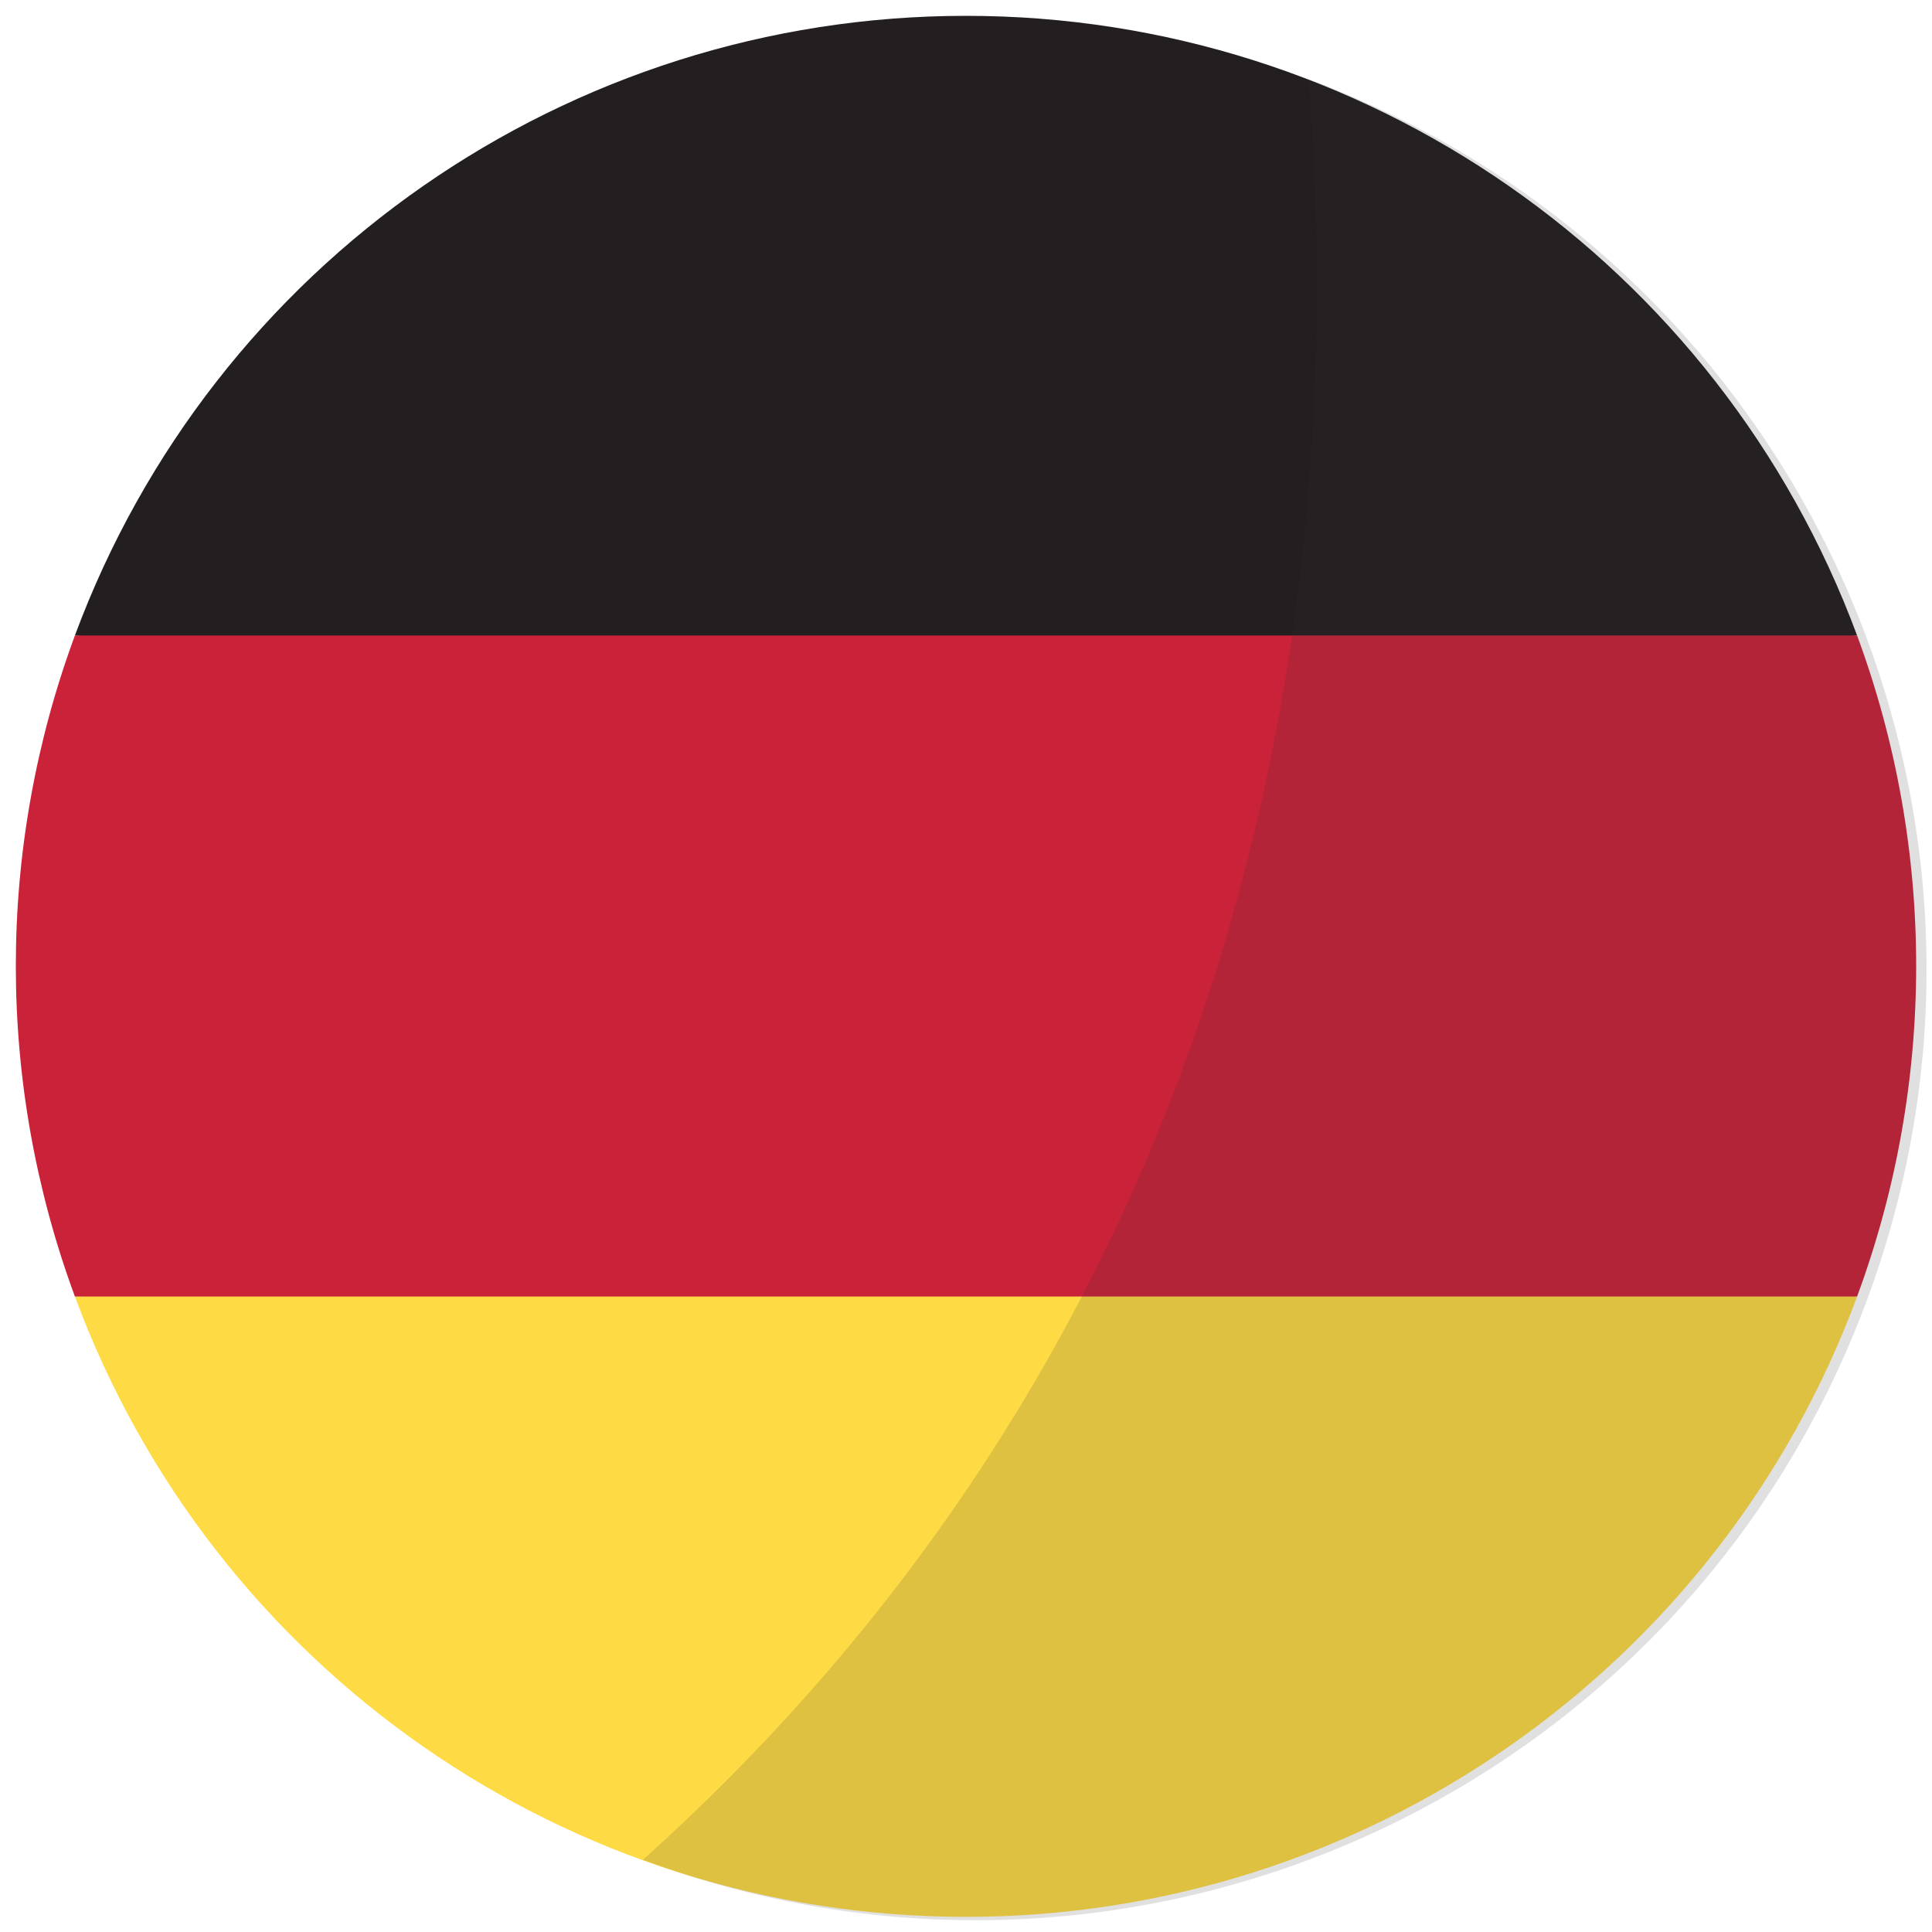
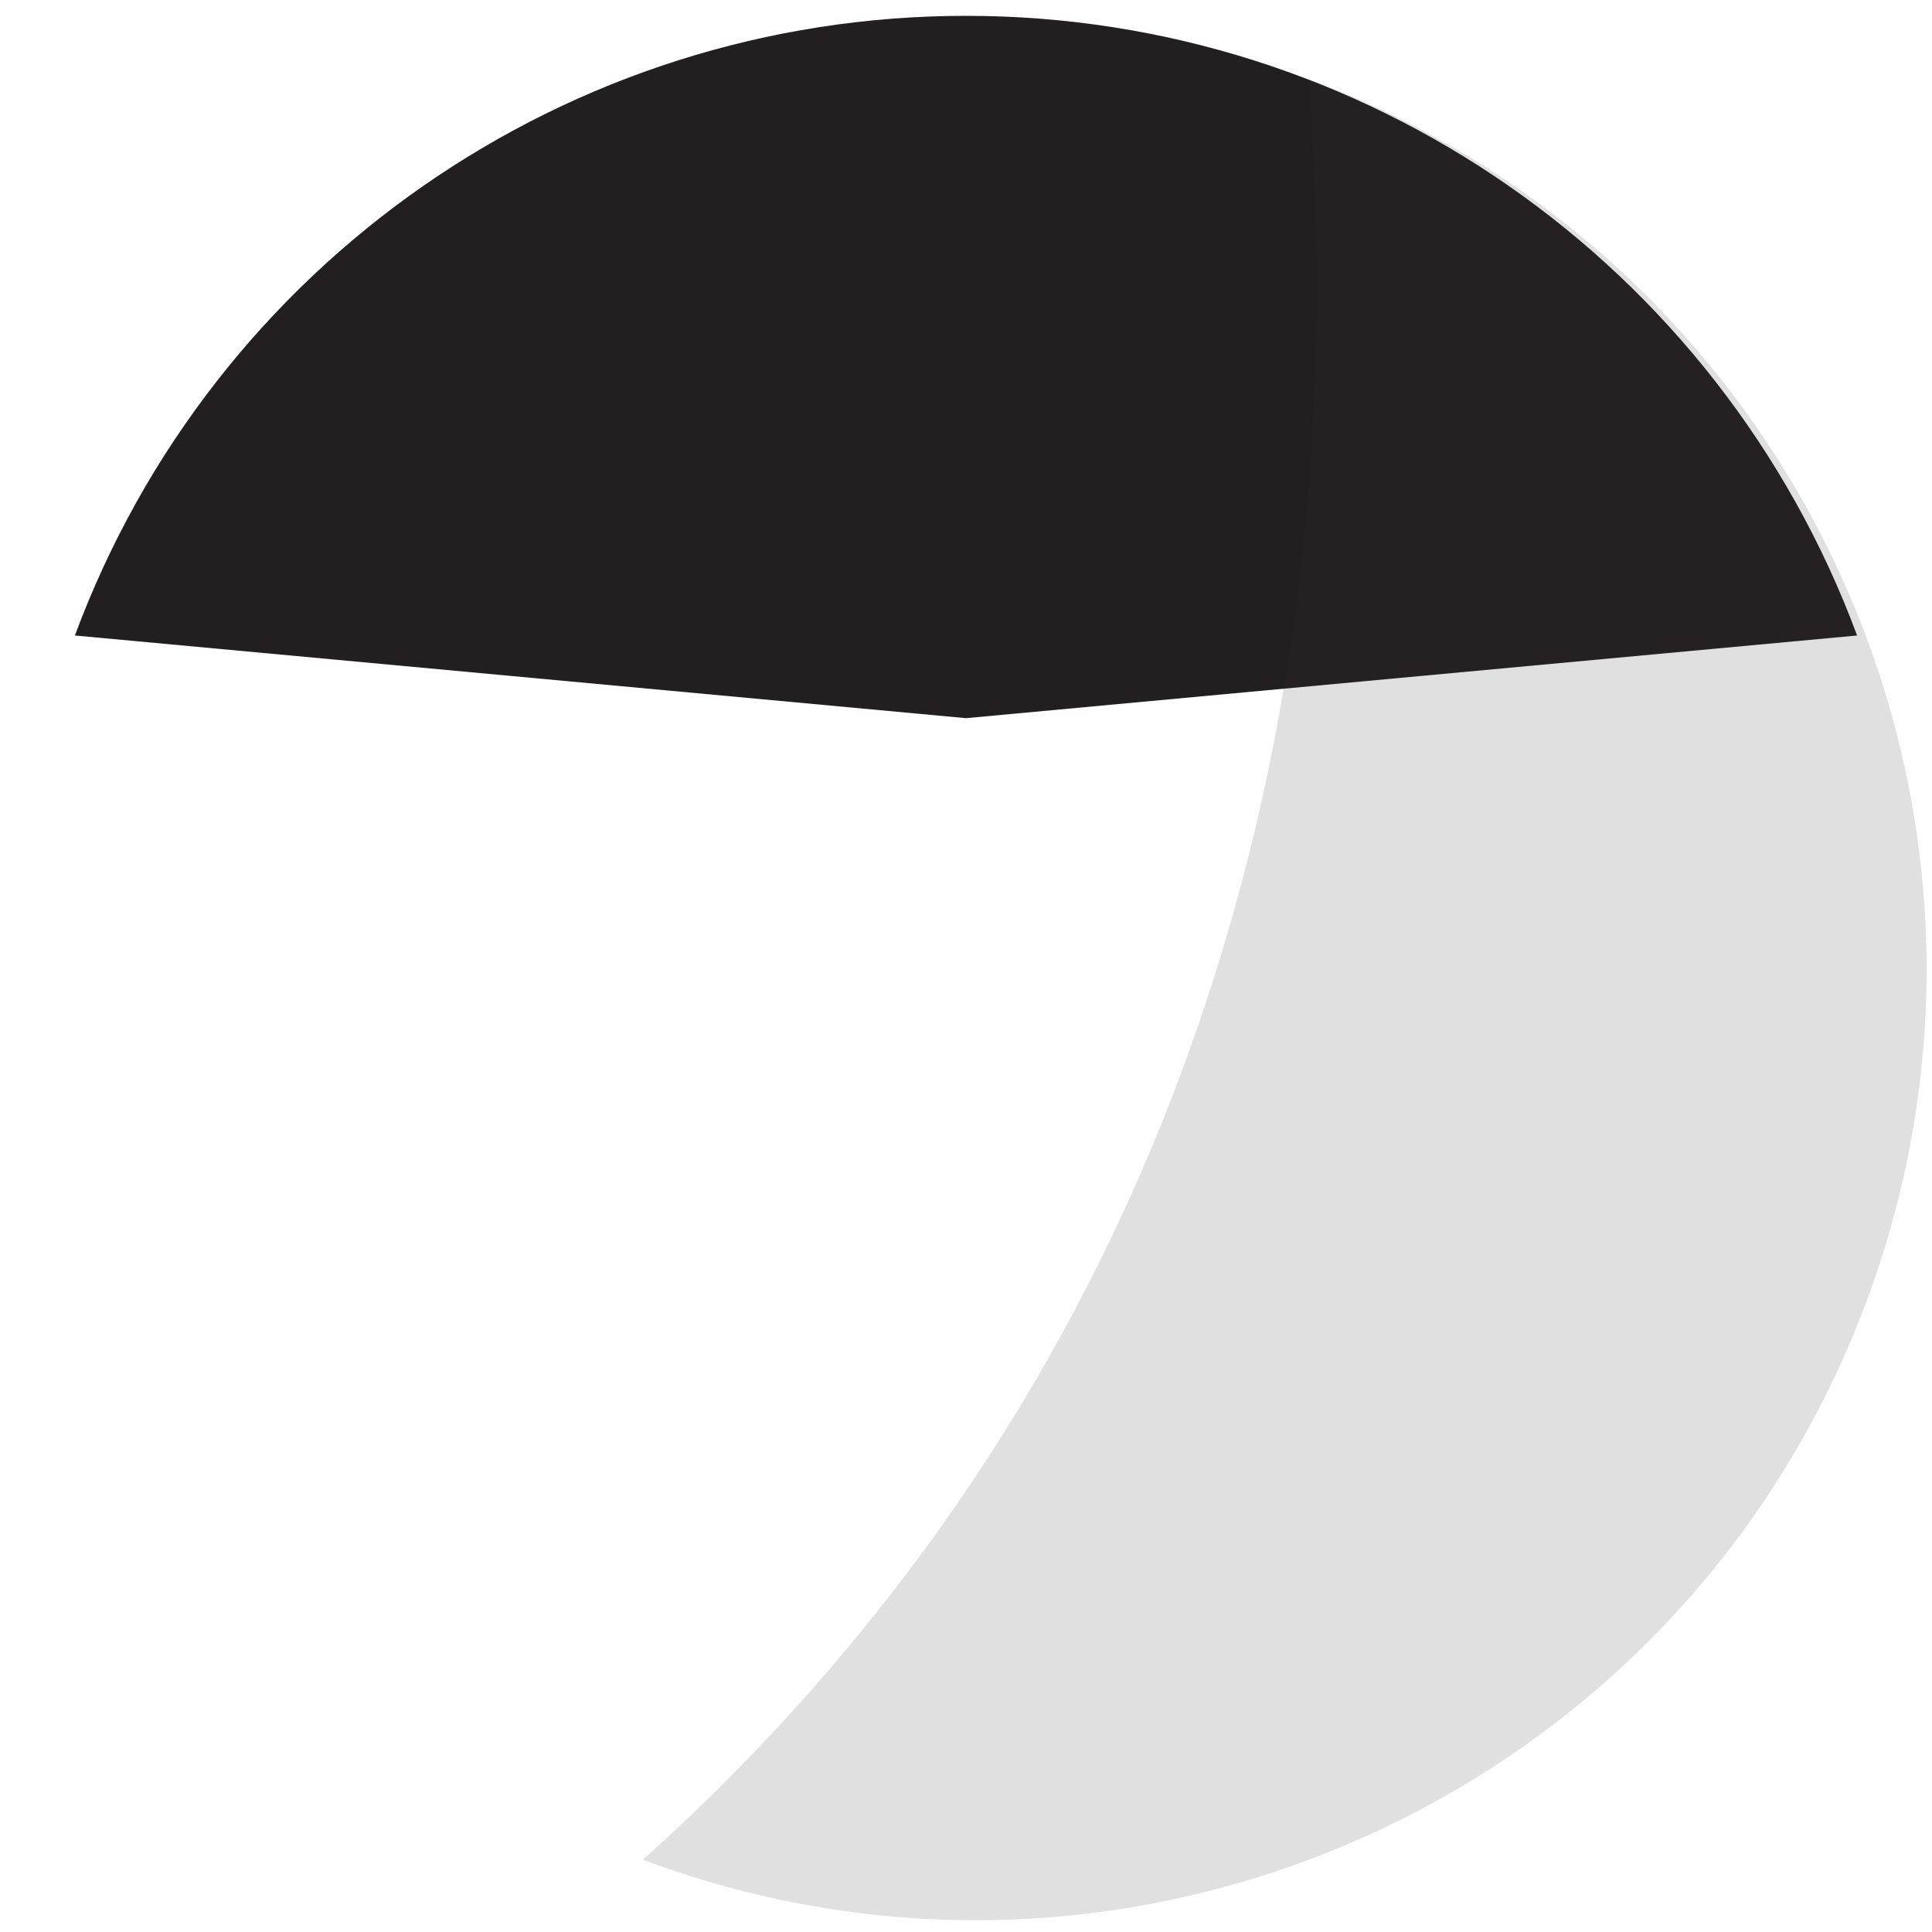
<svg xmlns="http://www.w3.org/2000/svg" width="90px" height="90px" viewBox="0 0 90 90" version="1.1">
  <title>de-shadow</title>
  <g id="Landing" stroke="none" stroke-width="1" fill="none" fill-rule="evenodd">
    <g id="Landing-chinese" transform="translate(-426, -1141)">
      <g id="Group-13" transform="translate(85, 1105)">
        <g id="de-shadow" transform="translate(341, 36)">
-           <path d="M3.489,60.396 C9.917,77.765 26.48,89.295 45,89.295 C63.52,89.295 80.083,77.765 86.511,60.396 L45,56.545 L3.489,60.396 Z" id="Path" fill="#FEDA45" fill-rule="nonzero" />
          <path d="M45,0.738 C26.488,0.733 9.928,12.248 3.489,29.604 L45,33.455 L86.511,29.604 C80.072,12.248 63.512,0.733 45,0.738 Z" id="Path" fill="#231F20" fill-rule="nonzero" />
-           <path d="M3.489,29.604 C-0.18,39.54 -0.18,50.46 3.489,60.396 L86.511,60.396 C90.18,50.46 90.18,39.54 86.511,29.604 L3.489,29.604 Z" id="Path" fill="#CA2239" fill-rule="nonzero" />
-           <path d="M60.964,3.689 C46.098,-2.078 29.28,0.596 16.936,10.689 C4.593,20.782 -1.368,36.735 1.332,52.45 C4.032,68.164 14.976,81.212 29.98,86.607 C51.986,66.858 63.62,38.486 60.964,3.689 Z" id="Path" />
          <path d="M29.951,86.636 C52.856,95.2 78.367,83.574 86.931,60.669 C95.495,37.764 83.869,12.253 60.964,3.689 C63.62,38.486 51.986,66.858 29.951,86.636 Z" id="Path" fill="#333333" fill-rule="nonzero" opacity="0.15" />
        </g>
      </g>
    </g>
  </g>
</svg>